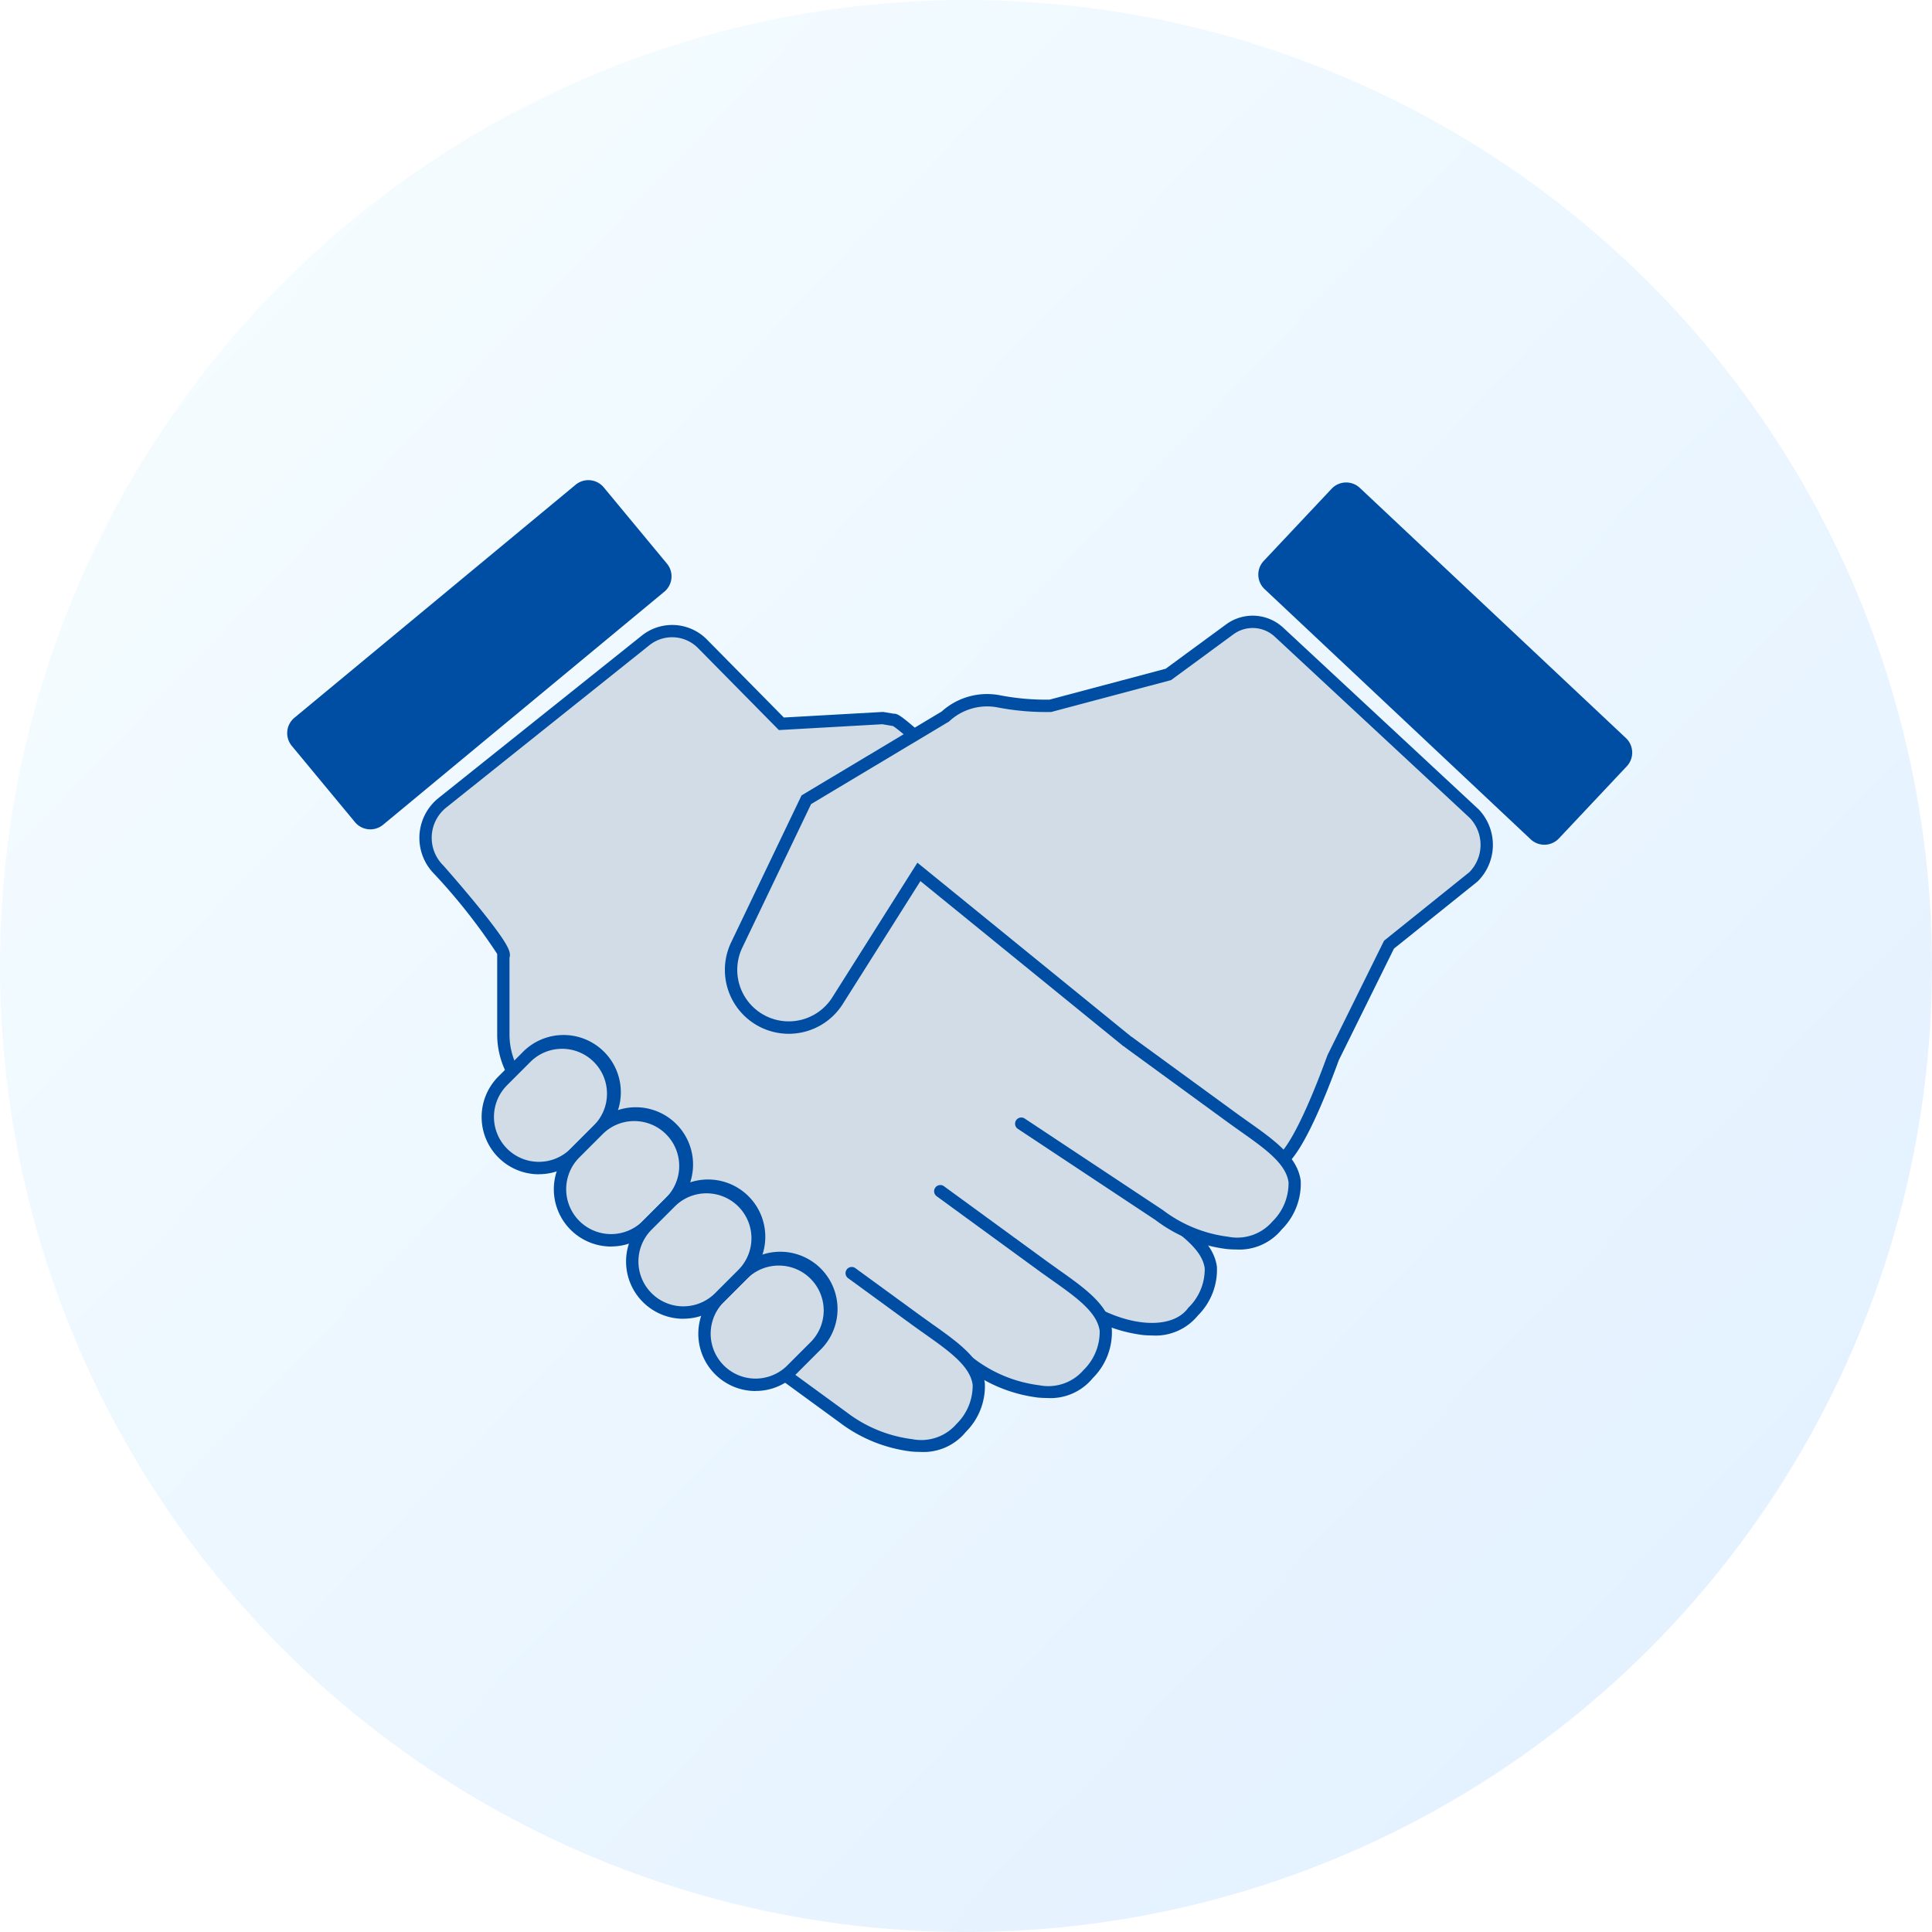
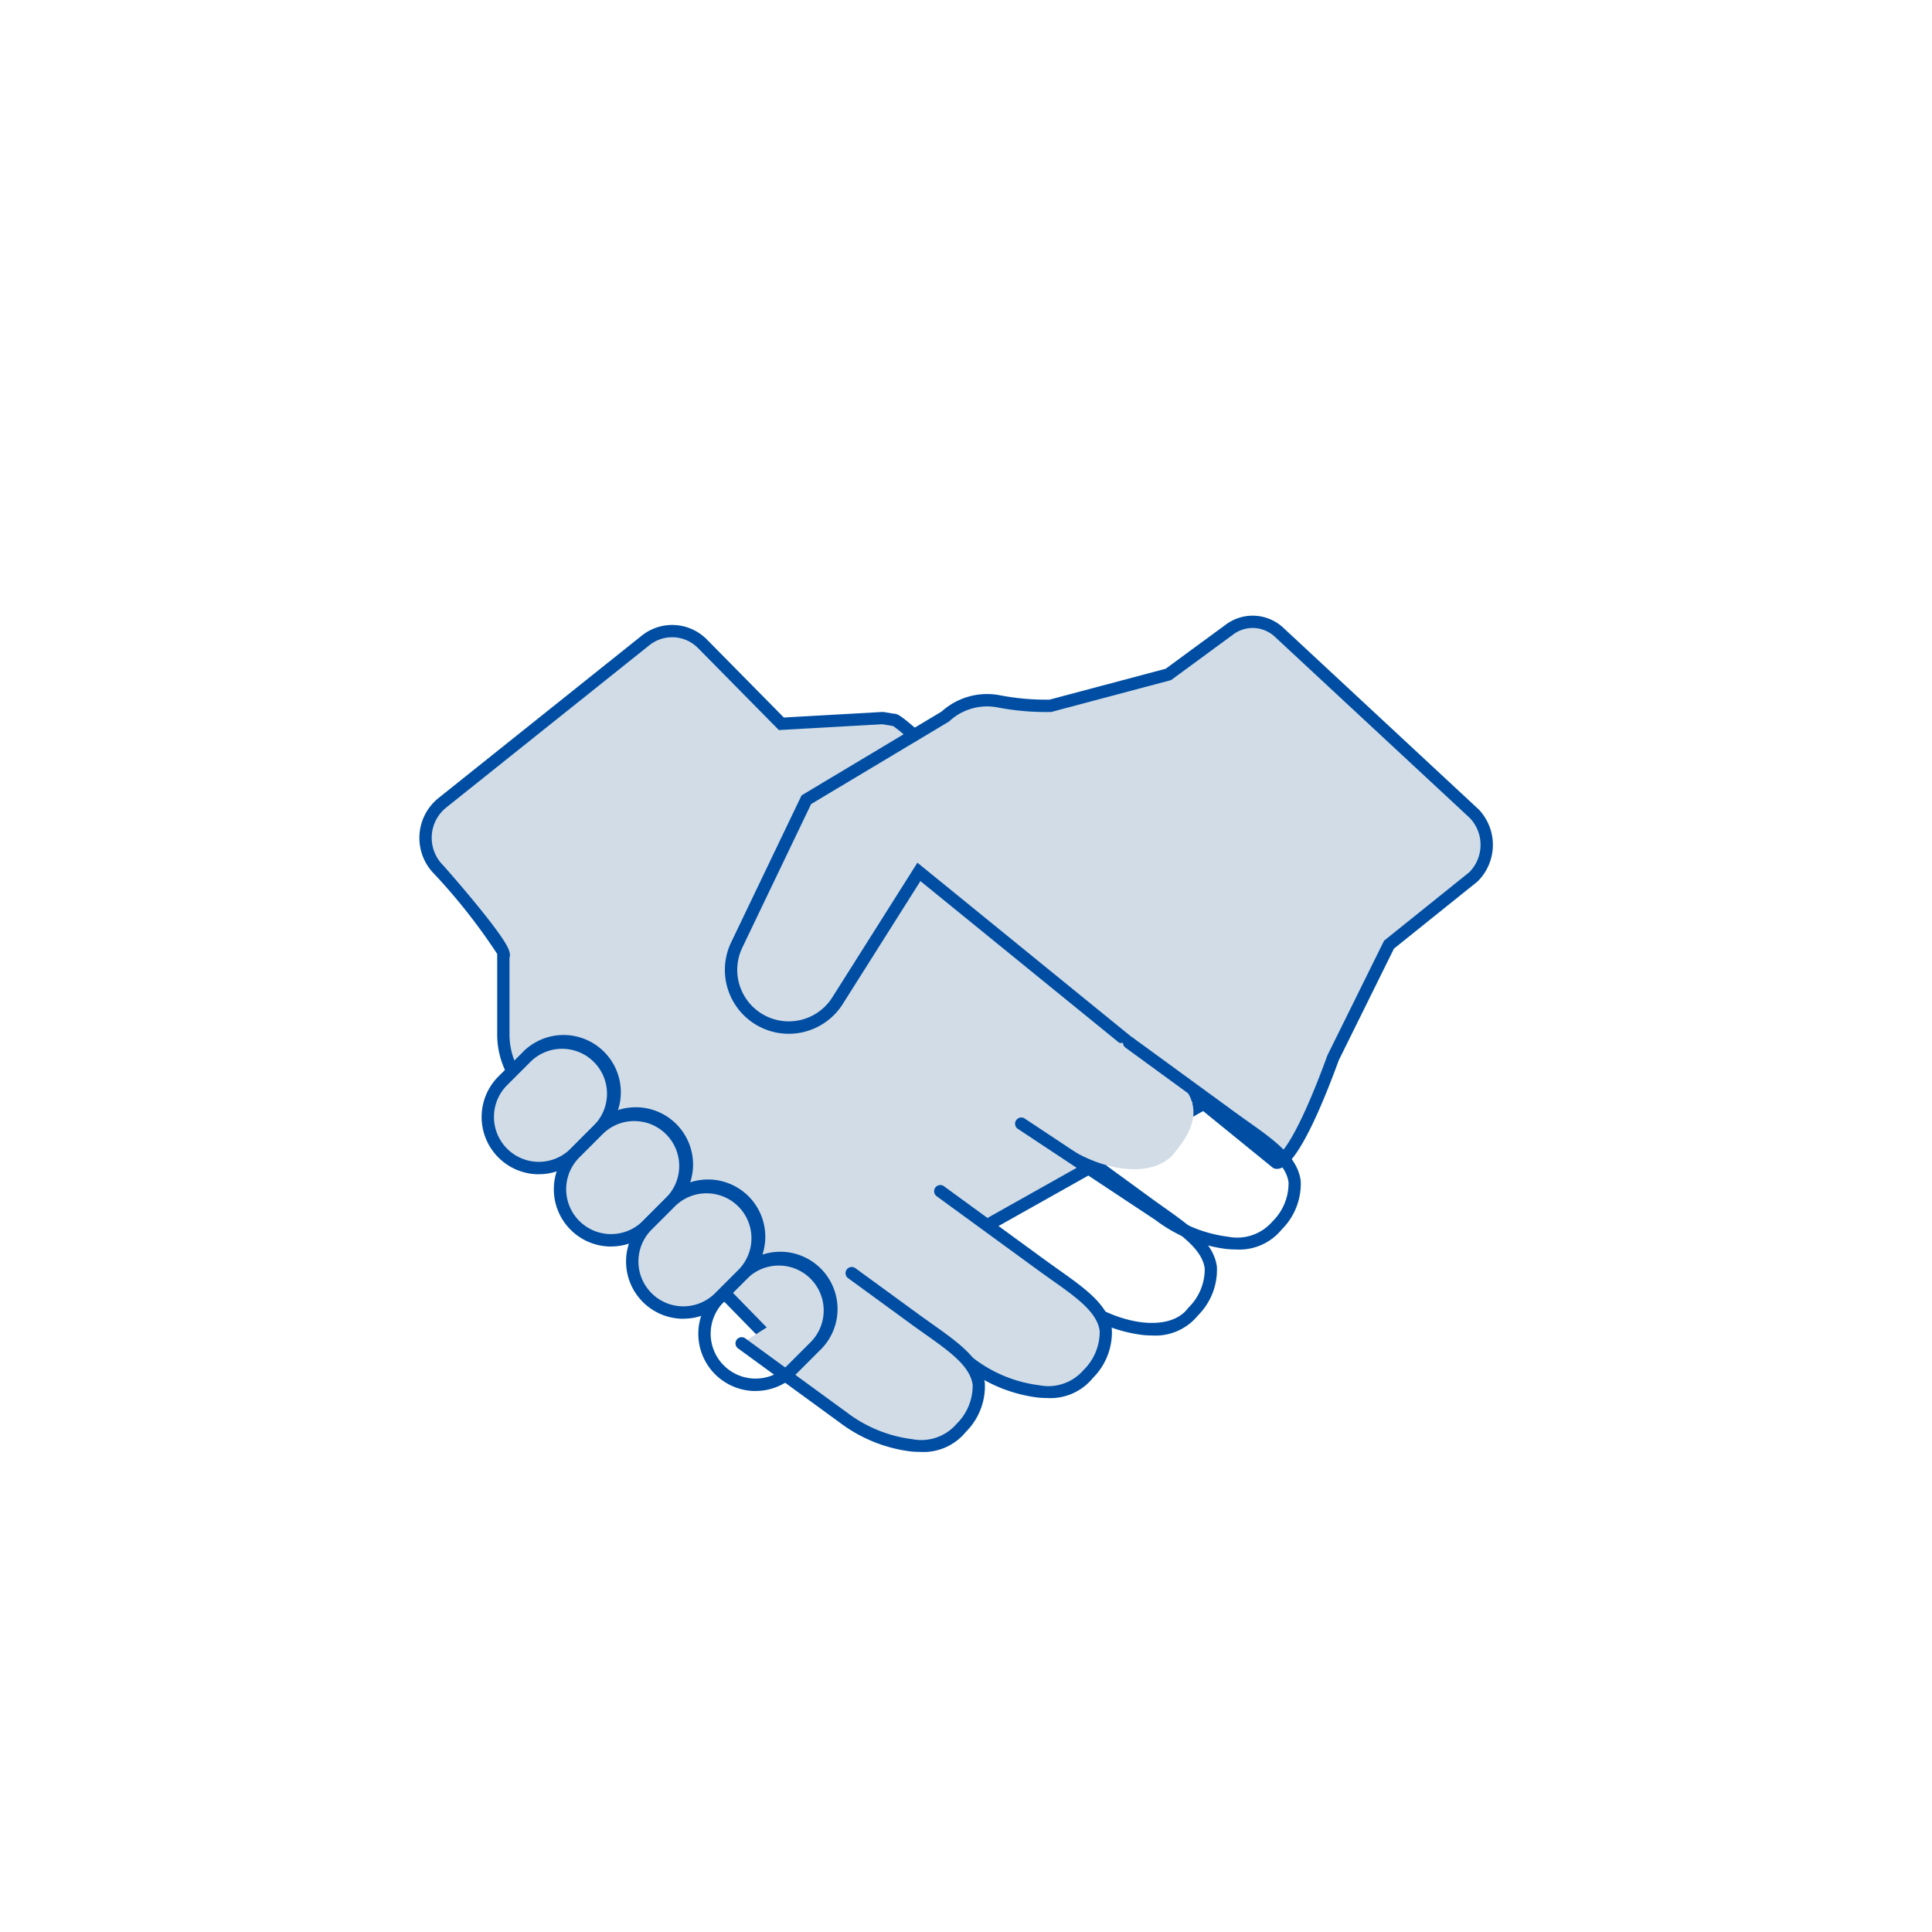
<svg xmlns="http://www.w3.org/2000/svg" width="148" height="148" viewBox="0 0 148 148">
  <defs>
    <linearGradient id="linear-gradient" x1="0.119" y1="0.182" x2="0.845" y2="0.881" gradientUnits="objectBoundingBox">
      <stop offset="0" stop-color="#c7efff" />
      <stop offset="1" stop-color="#77baff" />
    </linearGradient>
  </defs>
  <g id="グループ_9616" data-name="グループ 9616" transform="translate(-609 -3185)">
-     <circle id="楕円形_102" data-name="楕円形 102" cx="74" cy="74" r="74" transform="translate(609 3185)" opacity="0.199" fill="url(#linear-gradient)" />
    <g id="グループ_9443" data-name="グループ 9443" transform="translate(631 3221.779)">
      <path id="パス_1789" data-name="パス 1789" d="M1339.077,2569.213c.489-.351,30.675,28.092,30.675,28.092.49.514-5.1-.523-6.7,1.14l-23.38,13.139c-3.348,2.959-5.086,10.245-8.213,7.042l-20.6-21.1a6.074,6.074,0,0,1-1.727-4.243v-5.98c.484-.5-4.939-6.614-4.939-6.614a3.445,3.445,0,0,1,.254-5.122l15.58-12.449a3.252,3.252,0,0,1,4.365.264l6.039,6.122,7.763-.437Z" transform="translate(-1292.568 -2550.831)" fill="#d2dce6" />
      <path id="パス_1790" data-name="パス 1790" d="M1330.455,2617.383a2.651,2.651,0,0,1-1.864-.94l-20.6-21.1a6.514,6.514,0,0,1-1.862-4.574v-6.155a45.07,45.07,0,0,0-4.809-6.113,3.919,3.919,0,0,1,.3-5.819l15.58-12.449a3.732,3.732,0,0,1,5,.3l5.888,5.97,7.6-.428.821.137c.3-.031.694.285,1.805,1.233.83.708,2.025,1.766,3.551,3.144,2.566,2.317,6.108,5.573,10.527,9.677,7.522,6.987,15.081,14.109,15.157,14.18l.018.018a.534.534,0,0,1,.118.59c-.174.395-.579.386-1.782.362-1.45-.03-4.149-.083-5.04.843l-.048.05-23.4,13.147a18.423,18.423,0,0,0-2.944,3.952c-1.265,2.04-2.358,3.8-3.816,3.962a1.93,1.93,0,0,1-.205.011m-23.378-32.478v5.861a5.57,5.57,0,0,0,1.593,3.911l20.6,21.1a1.637,1.637,0,0,0,1.287.649c1-.11,2.026-1.766,3.114-3.519a18.8,18.8,0,0,1,3.159-4.2l.038-.033.044-.024,23.322-13.106c1.206-1.171,3.9-1.117,5.69-1.081l.274.005c-11.473-10.8-28.253-26.421-29.744-27.311l-.816-.137-7.924.447-6.189-6.275a2.786,2.786,0,0,0-3.731-.226l-15.58,12.449a2.971,2.971,0,0,0-.218,4.414l.023.024c.014.015,1.377,1.555,2.664,3.136.76.934,1.347,1.7,1.744,2.281.512.749.782,1.262.651,1.63" transform="translate(-1290.042 -2548.317)" fill="#004ea3" />
      <path id="パス_1791" data-name="パス 1791" d="M1489.475,2558.455l-4.707,3.457-9.04,2.406a19.1,19.1,0,0,1-3.885-.33,4.718,4.718,0,0,0-4.164,1.153l-10.644,6.371-5.33,11.122a4.419,4.419,0,0,0,7.722,4.27l6.23-9.863,27.382,22.273s1.223.528,4.35-8.035l4.282-8.662,6.465-5.193a3.446,3.446,0,0,0,.069-4.838l-14.964-13.911a2.958,2.958,0,0,0-3.766-.218" transform="translate(-1417.265 -2547.028)" fill="#d2dce6" />
      <path id="パス_1792" data-name="パス 1792" d="M1490.55,2597.273a.587.587,0,0,1-.233-.045l-.06-.026-.051-.042-26.968-21.935-5.945,9.411a4.893,4.893,0,0,1-8.55-4.728l5.391-11.25,10.726-6.42a5.2,5.2,0,0,1,4.545-1.234,18.652,18.652,0,0,0,3.726.32l8.893-2.366,4.635-3.4a3.436,3.436,0,0,1,4.369.252l14.983,13.93a3.937,3.937,0,0,1-.079,5.5l-.036.032-6.383,5.127-4.224,8.545c-1.26,3.448-3.043,7.668-4.4,8.253a.845.845,0,0,1-.338.076m-27.543-23.458,27.6,22.453c.347-.254,1.552-1.523,3.8-7.674l.02-.048,4.328-8.756,6.527-5.243a2.985,2.985,0,0,0,.052-4.146l-14.953-13.9a2.488,2.488,0,0,0-3.163-.183l-4.779,3.51-9.187,2.444h-.062a19.692,19.692,0,0,1-3.981-.34,4.253,4.253,0,0,0-3.746,1.037l-.036.033-10.564,6.323-5.268,10.993a3.945,3.945,0,0,0,6.893,3.812Z" transform="translate(-1414.73 -2544.508)" fill="#004ea3" />
      <path id="パス_1793" data-name="パス 1793" d="M1334.456,2770.4h0a3.913,3.913,0,0,1,0-5.534l1.779-1.779a3.913,3.913,0,0,1,5.534,5.535l-1.779,1.779a3.914,3.914,0,0,1-5.534,0" transform="translate(-1317.946 -2718.846)" fill="#d2dce6" />
      <path id="パス_1794" data-name="パス 1794" d="M1334.7,2769.508a4.388,4.388,0,0,1-3.1-7.49l1.779-1.779a4.387,4.387,0,1,1,6.2,6.2l-1.779,1.779a4.359,4.359,0,0,1-3.1,1.285m1.779-9.606a3.418,3.418,0,0,0-2.432,1.007l-1.779,1.779a3.439,3.439,0,0,0,4.864,4.864l1.779-1.779a3.439,3.439,0,0,0-2.432-5.872" transform="translate(-1315.421 -2716.332)" fill="#004ea3" />
      <path id="パス_1795" data-name="パス 1795" d="M1369.481,2805.428h0a3.914,3.914,0,0,1,0-5.535l1.779-1.779a3.913,3.913,0,0,1,5.534,5.535l-1.779,1.779a3.914,3.914,0,0,1-5.534,0" transform="translate(-1347.436 -2748.337)" fill="#d2dce6" />
      <path id="パス_1796" data-name="パス 1796" d="M1369.733,2804.534a4.387,4.387,0,0,1-3.1-7.49l1.779-1.779a4.387,4.387,0,1,1,6.2,6.2l-1.779,1.779a4.359,4.359,0,0,1-3.1,1.285m1.779-9.606a3.416,3.416,0,0,0-2.432,1.008l-1.779,1.779a3.439,3.439,0,0,0,4.864,4.864l1.779-1.779a3.439,3.439,0,0,0-2.432-5.871" transform="translate(-1344.921 -2745.823)" fill="#004ea3" />
-       <path id="パス_1797" data-name="パス 1797" d="M1574.418,2803.63l7.774,5.671c3.47,2.531,6.918,4.274,3.539,8.347-1.516,2.078-5.558,1.71-9.029-.822l-7.774-5.671" transform="translate(-1516.333 -2753.946)" fill="#d2dce6" />
      <path id="パス_1798" data-name="パス 1798" d="M1580.049,2816.943q-.325,0-.668-.031a11.346,11.346,0,0,1-5.484-2.229l-7.774-5.671a.474.474,0,1,1,.559-.766l7.774,5.671c3.2,2.333,7.03,2.757,8.366.925l.018-.023a4.1,4.1,0,0,0,1.255-3.012c-.19-1.443-1.814-2.593-3.7-3.924-.333-.236-.673-.476-1.013-.725l-7.774-5.671a.474.474,0,1,1,.559-.766l7.774,5.671c.337.246.673.483,1,.717,2.062,1.459,3.843,2.72,4.088,4.574a4.941,4.941,0,0,1-1.456,3.73,4.186,4.186,0,0,1-3.53,1.53" transform="translate(-1513.808 -2751.42)" fill="#004ea3" />
      <path id="パス_1799" data-name="パス 1799" d="M1523.492,2833.949l7.774,5.671c3.471,2.532,6.919,4.274,3.539,8.347-1.516,2.078-5.558,1.71-9.029-.821l-7.774-5.671" transform="translate(-1473.454 -2779.474)" fill="#d2dce6" />
      <path id="パス_1800" data-name="パス 1800" d="M1529.123,2847.262q-.325,0-.668-.031a11.34,11.34,0,0,1-5.484-2.229l-7.774-5.671a.474.474,0,0,1,.559-.766l7.774,5.671a10.381,10.381,0,0,0,5.011,2.05,3.562,3.562,0,0,0,3.355-1.125l.018-.023a4.1,4.1,0,0,0,1.255-3.012c-.191-1.444-1.814-2.593-3.7-3.924-.334-.236-.674-.477-1.014-.725l-7.774-5.671a.474.474,0,1,1,.559-.766l7.774,5.671c.337.245.673.483,1,.717,2.062,1.459,3.843,2.72,4.087,4.573a4.943,4.943,0,0,1-1.456,3.731,4.187,4.187,0,0,1-3.53,1.53" transform="translate(-1470.928 -2776.948)" fill="#004ea3" />
      <path id="パス_1801" data-name="パス 1801" d="M1464.839,2873.68l4.83,3.523c3.47,2.532,6.918,4.273,3.539,8.347-1.516,2.078-5.558,1.71-9.029-.821l-7.774-5.671" transform="translate(-1421.59 -2812.927)" fill="#d2dce6" />
      <path id="パス_1802" data-name="パス 1802" d="M1467.525,2884.844q-.325,0-.668-.031a11.337,11.337,0,0,1-5.484-2.229l-7.774-5.671a.474.474,0,1,1,.559-.766l7.775,5.671a10.387,10.387,0,0,0,5.011,2.05,3.562,3.562,0,0,0,3.356-1.125l.018-.023a4.1,4.1,0,0,0,1.255-3.013c-.19-1.443-1.814-2.593-3.7-3.924-.333-.236-.674-.477-1.013-.725l-4.83-3.523a.474.474,0,1,1,.559-.766l4.83,3.523c.337.245.673.483,1,.717,2.062,1.459,3.843,2.72,4.088,4.574a4.942,4.942,0,0,1-1.456,3.73,4.186,4.186,0,0,1-3.53,1.53" transform="translate(-1419.063 -2810.401)" fill="#004ea3" />
-       <path id="パス_1803" data-name="パス 1803" d="M1264.964,2497.745l-21.542,17.851a1.53,1.53,0,0,1-2.154-.2l-4.84-5.842a1.53,1.53,0,0,1,.2-2.154l21.542-17.85a1.53,1.53,0,0,1,2.154.2l4.841,5.842a1.53,1.53,0,0,1-.2,2.154" transform="translate(-1236.075 -2489.195)" fill="#004ea3" />
-       <path id="パス_1804" data-name="パス 1804" d="M1714.674,2490.751l20.382,19.164a1.53,1.53,0,0,1,.067,2.163l-5.2,5.527a1.53,1.53,0,0,1-2.162.067l-20.382-19.165a1.529,1.529,0,0,1-.067-2.162l5.2-5.527a1.529,1.529,0,0,1,2.162-.066" transform="translate(-1632.504 -2490.156)" fill="#004ea3" />
-       <path id="パス_1806" data-name="パス 1806" d="M1439.531,2875.477h0a3.913,3.913,0,0,1,0-5.534l1.779-1.779a3.914,3.914,0,0,1,5.534,0h0a3.913,3.913,0,0,1,0,5.534l-1.779,1.779a3.913,3.913,0,0,1-5.534,0" transform="translate(-1406.418 -2807.318)" fill="#d2dce6" />
      <path id="パス_1807" data-name="パス 1807" d="M1439.772,2874.583a4.387,4.387,0,0,1-3.1-7.49l1.779-1.779a4.387,4.387,0,1,1,6.2,6.2l-1.779,1.779a4.359,4.359,0,0,1-3.1,1.285m1.779-9.605a3.416,3.416,0,0,0-2.432,1.007l-1.779,1.779a3.439,3.439,0,0,0,4.864,4.864l1.779-1.779a3.439,3.439,0,0,0-2.432-5.871" transform="translate(-1403.892 -2804.803)" fill="#004ea3" />
-       <path id="パス_1808" data-name="パス 1808" d="M1600.229,2761.944l7.774,5.671c3.471,2.532,6.919,4.274,3.539,8.347-1.516,2.078-5.558,1.71-9.029-.821l-10.554-6.992" transform="translate(-1535.726 -2718.847)" fill="#d2dce6" />
+       <path id="パス_1808" data-name="パス 1808" d="M1600.229,2761.944c3.471,2.532,6.919,4.274,3.539,8.347-1.516,2.078-5.558,1.71-9.029-.821l-10.554-6.992" transform="translate(-1535.726 -2718.847)" fill="#d2dce6" />
      <path id="パス_1809" data-name="パス 1809" d="M1605.861,2775.257q-.325,0-.668-.031a11.339,11.339,0,0,1-5.475-2.222l-10.545-6.986a.474.474,0,0,1,.524-.791l10.554,6.992.018.012a10.387,10.387,0,0,0,5.011,2.05,3.563,3.563,0,0,0,3.356-1.125l.018-.024a4.1,4.1,0,0,0,1.255-3.012c-.19-1.444-1.815-2.593-3.7-3.924-.333-.236-.673-.477-1.014-.725l-7.774-5.671a.474.474,0,1,1,.559-.766l7.774,5.671c.336.245.673.483,1,.717,2.062,1.459,3.843,2.72,4.087,4.574a4.942,4.942,0,0,1-1.456,3.73,4.186,4.186,0,0,1-3.53,1.53" transform="translate(-1533.2 -2716.321)" fill="#004ea3" />
      <path id="パス_1810" data-name="パス 1810" d="M1404.506,2840.452h0a3.913,3.913,0,0,1,0-5.534l1.779-1.779a3.913,3.913,0,1,1,5.534,5.534l-1.779,1.779a3.913,3.913,0,0,1-5.534,0" transform="translate(-1376.927 -2777.827)" fill="#d2dce6" />
      <path id="パス_1811" data-name="パス 1811" d="M1404.759,2839.546a4.387,4.387,0,0,1-3.1-7.49l1.779-1.779a4.387,4.387,0,1,1,6.2,6.2l-1.779,1.779a4.358,4.358,0,0,1-3.1,1.285m1.779-9.605a3.418,3.418,0,0,0-2.432,1.007l-1.779,1.779a3.439,3.439,0,0,0,4.864,4.864l1.779-1.779a3.439,3.439,0,0,0-2.432-5.871" transform="translate(-1374.413 -2775.301)" fill="#004ea3" />
    </g>
  </g>
</svg>